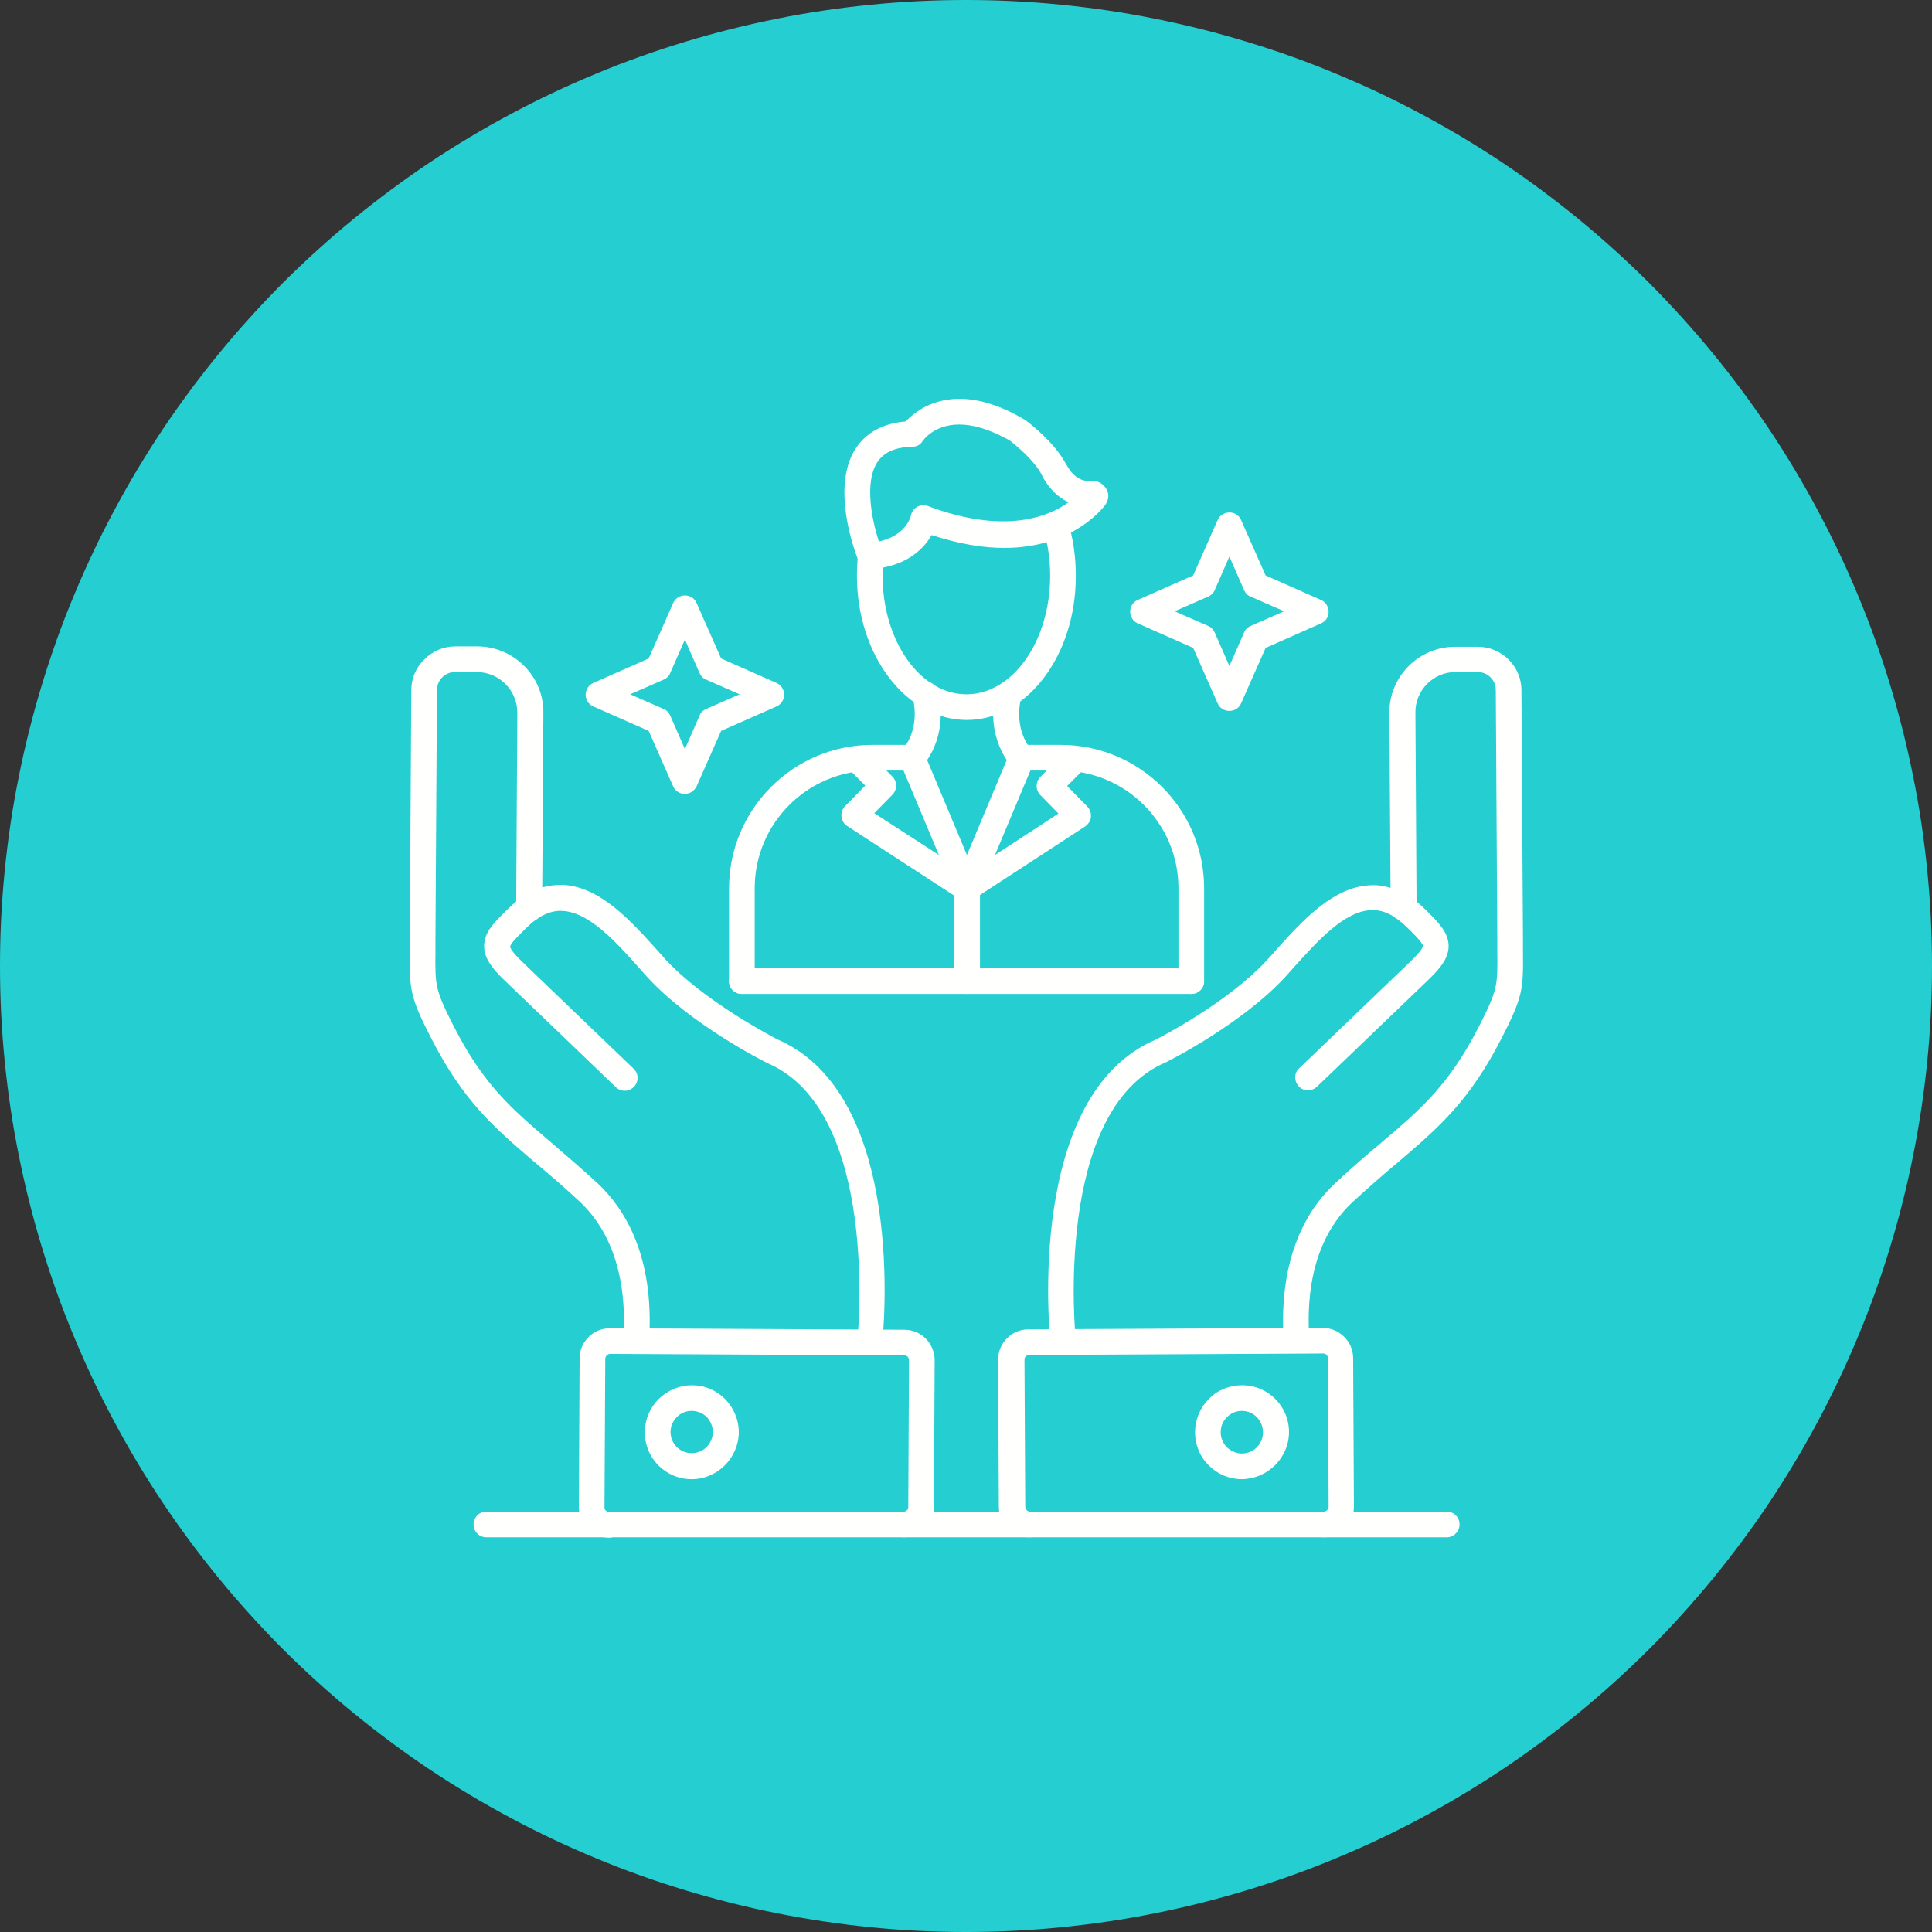
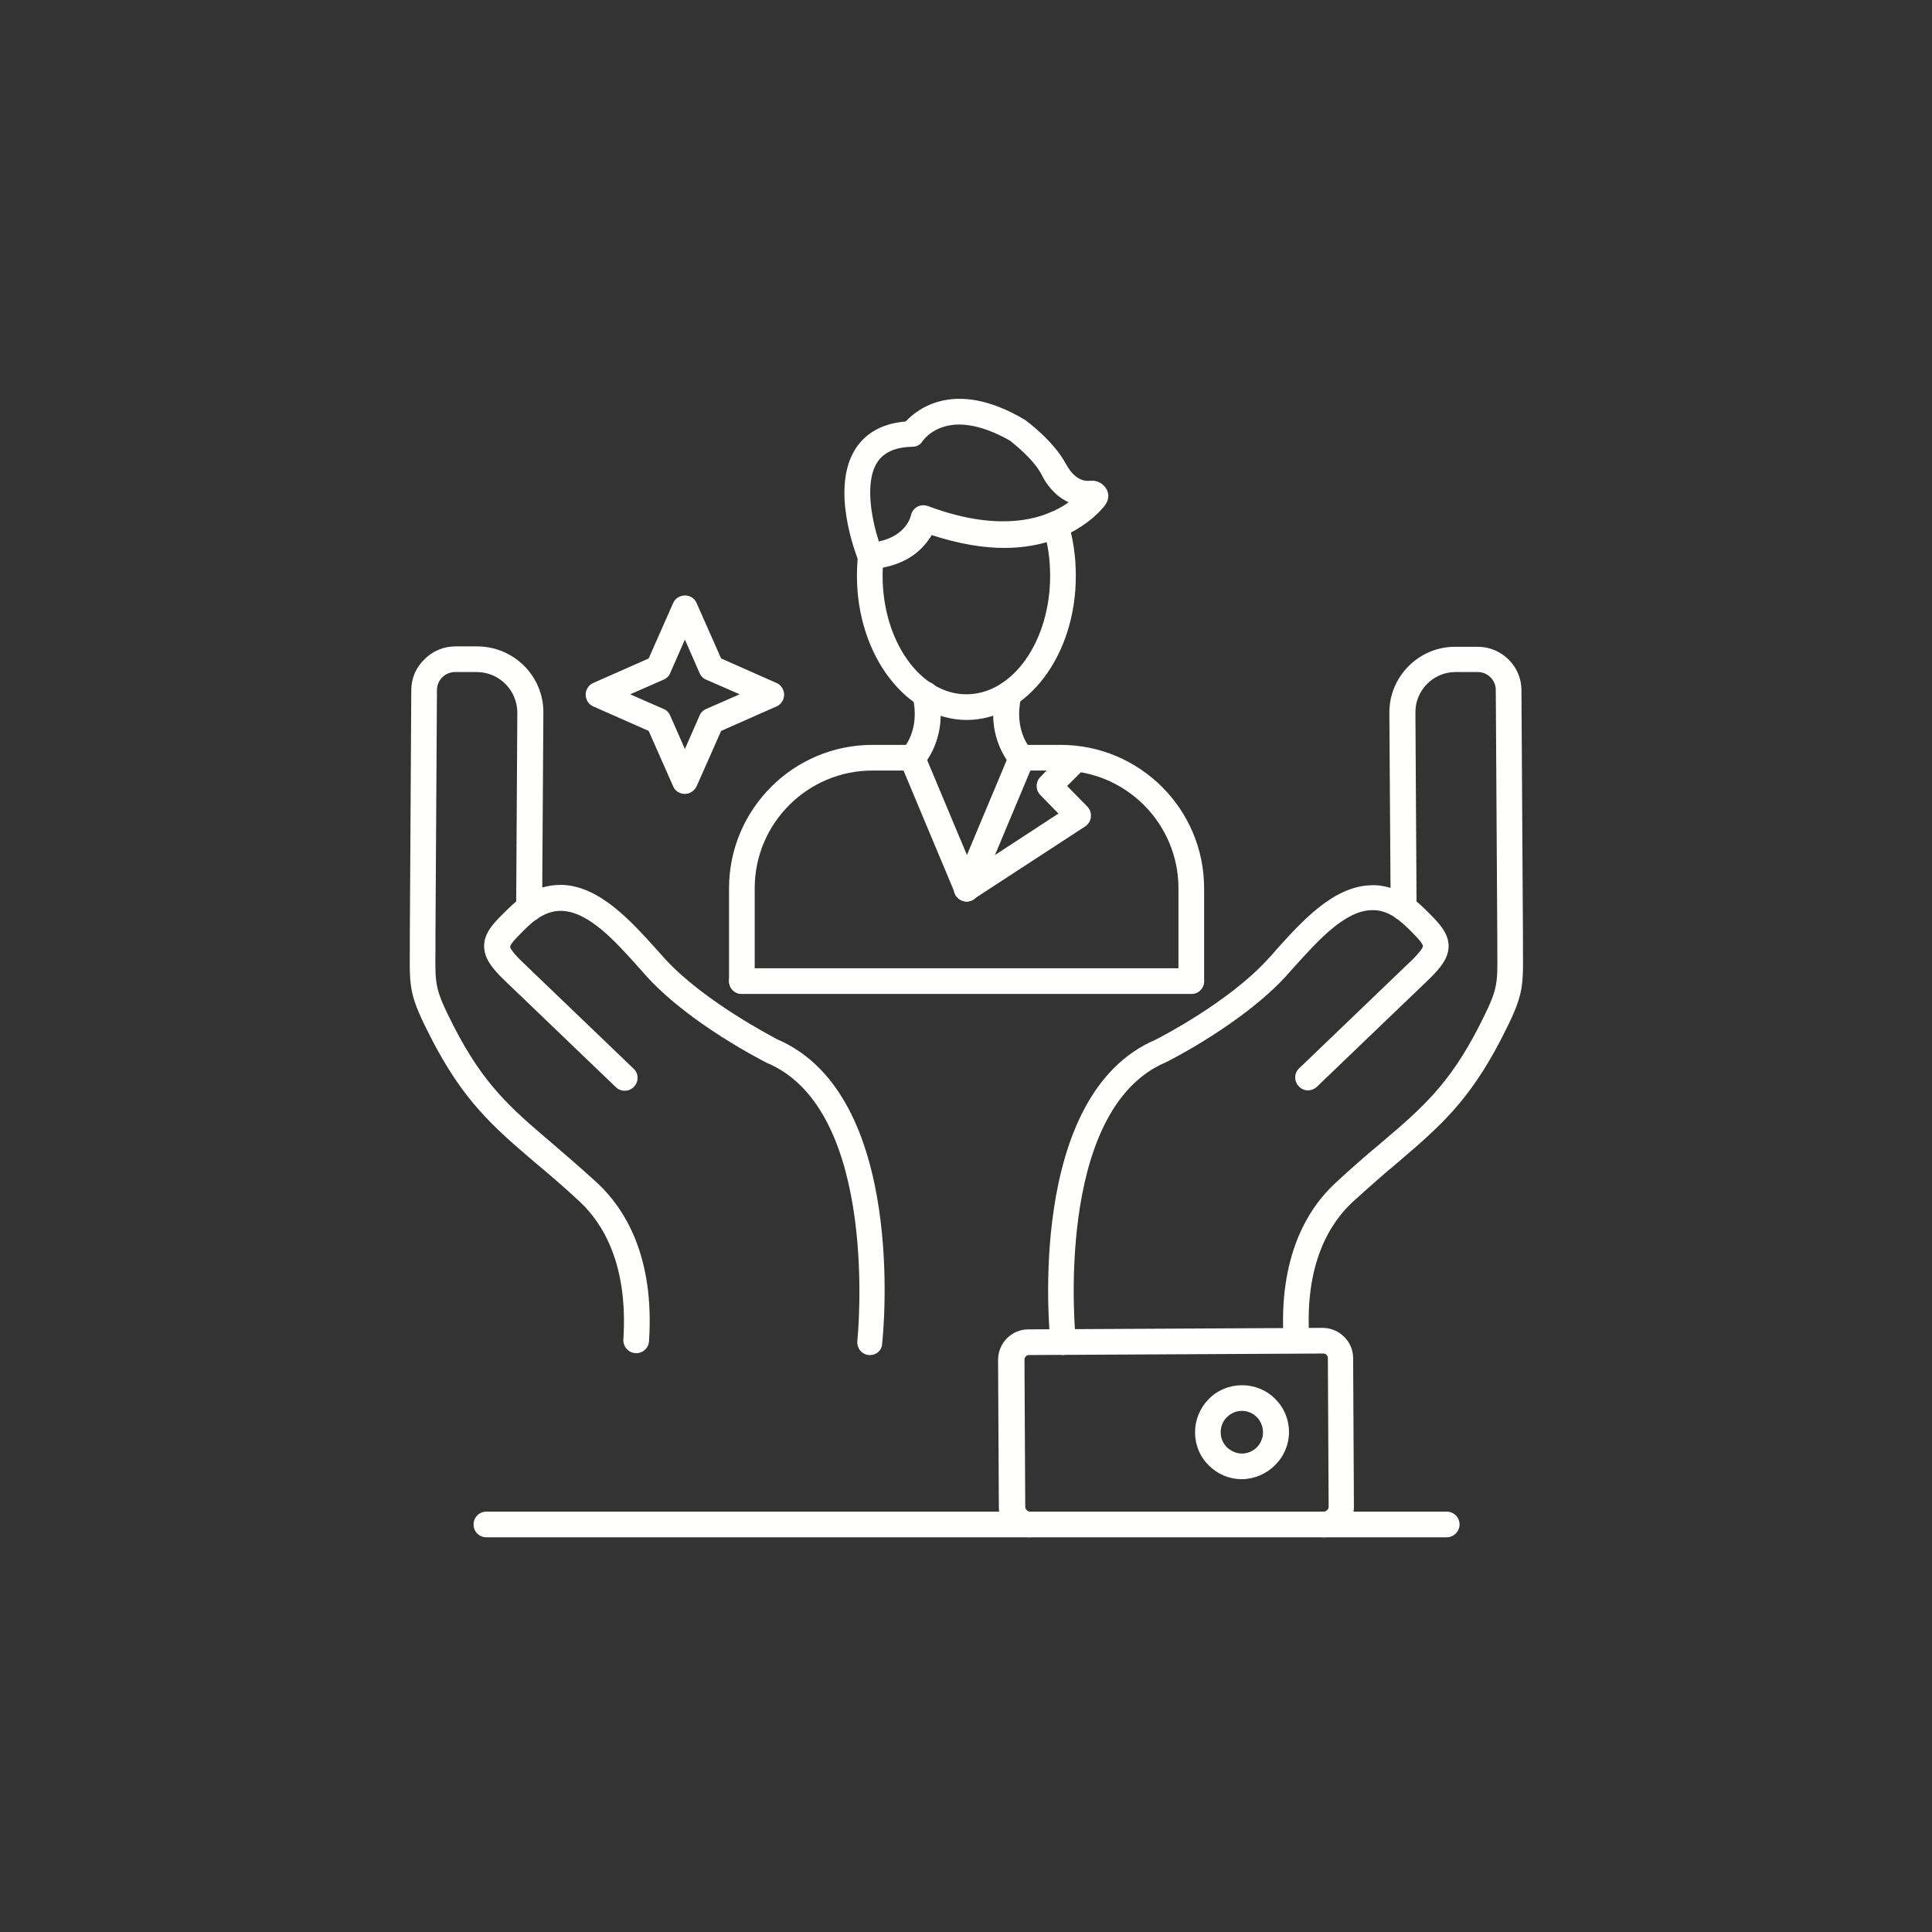
<svg xmlns="http://www.w3.org/2000/svg" width="80" viewBox="0 0 60 60" height="80" preserveAspectRatio="xMidYMid meet">
  <rect x="0" y="0" width="60" height="60" fill="#333333" stroke="none" />
-   <path fill="#25ced1" d="M 60 30 C 60 30.984 59.953 31.961 59.855 32.941 C 59.758 33.918 59.613 34.891 59.422 35.852 C 59.23 36.816 58.992 37.77 58.707 38.707 C 58.422 39.648 58.094 40.574 57.715 41.48 C 57.34 42.387 56.922 43.273 56.457 44.141 C 55.996 45.008 55.488 45.852 54.945 46.668 C 54.398 47.484 53.812 48.273 53.191 49.031 C 52.566 49.793 51.906 50.52 51.215 51.215 C 50.52 51.906 49.793 52.566 49.031 53.191 C 48.273 53.812 47.484 54.398 46.668 54.945 C 45.852 55.488 45.008 55.996 44.141 56.457 C 43.273 56.922 42.387 57.34 41.48 57.715 C 40.574 58.094 39.648 58.422 38.707 58.707 C 37.77 58.992 36.816 59.23 35.852 59.422 C 34.891 59.617 33.918 59.758 32.941 59.855 C 31.961 59.953 30.984 60 30 60 C 29.016 60 28.039 59.953 27.059 59.855 C 26.082 59.758 25.109 59.613 24.148 59.422 C 23.184 59.23 22.23 58.992 21.293 58.707 C 20.352 58.422 19.426 58.094 18.52 57.715 C 17.613 57.34 16.727 56.922 15.859 56.457 C 14.992 55.996 14.148 55.488 13.332 54.945 C 12.516 54.398 11.727 53.812 10.969 53.191 C 10.207 52.566 9.48 51.906 8.785 51.215 C 8.094 50.52 7.434 49.793 6.809 49.031 C 6.188 48.273 5.602 47.484 5.055 46.668 C 4.512 45.852 4.004 45.008 3.543 44.141 C 3.078 43.273 2.66 42.387 2.285 41.48 C 1.906 40.574 1.578 39.648 1.293 38.707 C 1.008 37.77 0.77 36.816 0.578 35.852 C 0.383 34.891 0.242 33.918 0.145 32.941 C 0.047 31.961 0 30.984 0 30 C 0 29.016 0.047 28.039 0.145 27.059 C 0.242 26.082 0.383 25.109 0.578 24.148 C 0.77 23.184 1.008 22.23 1.293 21.293 C 1.578 20.352 1.906 19.426 2.285 18.52 C 2.66 17.613 3.078 16.727 3.543 15.859 C 4.004 14.992 4.512 14.148 5.055 13.332 C 5.602 12.516 6.188 11.727 6.809 10.969 C 7.434 10.207 8.094 9.48 8.785 8.785 C 9.48 8.094 10.207 7.434 10.969 6.809 C 11.727 6.188 12.516 5.602 13.332 5.055 C 14.148 4.512 14.992 4.004 15.859 3.543 C 16.727 3.078 17.613 2.66 18.52 2.285 C 19.426 1.906 20.352 1.578 21.293 1.293 C 22.23 1.008 23.184 0.77 24.148 0.578 C 25.109 0.383 26.082 0.242 27.059 0.145 C 28.039 0.047 29.016 0 30 0 C 30.984 0 31.961 0.047 32.941 0.145 C 33.918 0.242 34.891 0.383 35.852 0.578 C 36.816 0.77 37.77 1.008 38.707 1.293 C 39.648 1.578 40.574 1.906 41.48 2.285 C 42.387 2.66 43.273 3.078 44.141 3.543 C 45.008 4.004 45.852 4.512 46.668 5.055 C 47.484 5.602 48.273 6.188 49.031 6.809 C 49.793 7.434 50.52 8.094 51.215 8.785 C 51.906 9.48 52.566 10.207 53.191 10.969 C 53.812 11.727 54.398 12.516 54.945 13.332 C 55.488 14.148 55.996 14.992 56.457 15.859 C 56.922 16.727 57.34 17.613 57.715 18.52 C 58.094 19.426 58.422 20.352 58.707 21.293 C 58.992 22.23 59.23 23.184 59.422 24.148 C 59.617 25.109 59.758 26.082 59.855 27.059 C 59.953 28.039 60 29.016 60 30 Z M 60 30 " fill-opacity="1" fill-rule="nonzero" />
  <path fill="#fffffe" d="M 33.023 42.082 C 32.824 42.082 32.648 41.93 32.625 41.719 C 32.59 41.402 31.852 34.008 35.895 32.285 C 36.059 32.203 38.145 31.125 39.352 29.812 C 39.445 29.707 39.551 29.602 39.645 29.484 C 40.43 28.617 41.402 27.527 42.574 27.492 C 42.785 27.48 42.984 27.516 43.184 27.574 L 43.148 22.148 C 43.137 21.012 44.062 20.086 45.188 20.086 L 45.879 20.086 C 45.879 20.086 45.879 20.086 45.891 20.086 C 46.641 20.086 47.25 20.695 47.25 21.434 L 47.297 29.133 C 47.297 29.285 47.297 29.414 47.297 29.531 C 47.309 30.715 47.297 30.949 46.641 32.227 C 45.633 34.195 44.707 34.992 43.418 36.094 C 42.996 36.445 42.527 36.855 42 37.336 C 41.297 37.992 40.5 39.258 40.664 41.602 C 40.676 41.824 40.512 42.012 40.289 42.023 C 40.066 42.035 39.879 41.871 39.867 41.648 C 39.691 38.988 40.641 37.512 41.461 36.75 C 42 36.246 42.48 35.836 42.902 35.484 C 44.168 34.406 45 33.691 45.938 31.863 C 46.512 30.727 46.512 30.621 46.5 29.543 C 46.5 29.414 46.5 29.285 46.5 29.133 L 46.453 21.434 C 46.453 21.281 46.395 21.141 46.289 21.035 C 46.184 20.93 46.043 20.871 45.891 20.871 L 45.199 20.871 C 44.508 20.871 43.945 21.445 43.957 22.137 L 43.992 27.996 C 44.074 28.066 44.156 28.137 44.238 28.219 C 44.66 28.629 44.988 28.957 44.988 29.379 C 44.988 29.742 44.754 30.047 44.367 30.422 L 40.898 33.75 C 40.734 33.902 40.488 33.902 40.336 33.738 C 40.184 33.574 40.184 33.328 40.348 33.176 L 43.816 29.848 C 44.168 29.508 44.191 29.402 44.191 29.379 C 44.191 29.285 43.852 28.945 43.676 28.781 C 43.594 28.699 43.5 28.629 43.418 28.559 C 43.371 28.535 43.336 28.512 43.301 28.477 C 43.066 28.324 42.832 28.254 42.586 28.266 C 41.754 28.289 40.91 29.238 40.23 29.988 C 40.125 30.105 40.02 30.223 39.926 30.328 C 38.578 31.793 36.328 32.93 36.234 32.977 C 36.223 32.977 36.223 32.988 36.211 32.988 C 32.695 34.477 33.398 41.543 33.41 41.613 C 33.434 41.836 33.27 42.035 33.059 42.059 C 33.047 42.082 33.035 42.082 33.023 42.082 Z M 33.023 42.082 " fill-opacity="1" fill-rule="nonzero" />
  <path fill="#fffffe" d="M 31.969 47.742 C 31.723 47.742 31.488 47.648 31.301 47.473 C 31.125 47.297 31.02 47.062 31.02 46.805 L 30.996 42.234 C 30.996 41.707 31.418 41.285 31.934 41.285 L 41.074 41.238 C 41.59 41.238 42.023 41.66 42.023 42.176 L 42.047 46.793 C 42.047 47.051 41.953 47.285 41.777 47.461 C 41.602 47.637 41.367 47.742 41.109 47.742 C 40.887 47.742 40.711 47.566 40.711 47.344 C 40.711 47.121 40.887 46.945 41.109 46.945 C 41.156 46.945 41.191 46.922 41.215 46.898 C 41.238 46.875 41.262 46.852 41.262 46.793 L 41.238 42.176 C 41.238 42.094 41.168 42.035 41.098 42.035 L 31.957 42.082 C 31.875 42.082 31.816 42.152 31.816 42.223 L 31.84 46.793 C 31.84 46.84 31.863 46.875 31.887 46.898 C 31.91 46.922 31.934 46.945 31.992 46.945 C 32.215 46.945 32.391 47.121 32.391 47.344 C 32.379 47.555 32.203 47.742 31.969 47.742 C 31.98 47.742 31.969 47.742 31.969 47.742 Z M 31.969 47.742 " fill-opacity="1" fill-rule="nonzero" />
  <path fill="#fffffe" d="M 38.566 45.938 C 38.18 45.938 37.816 45.785 37.547 45.516 C 37.266 45.246 37.113 44.871 37.113 44.484 C 37.113 44.098 37.266 43.723 37.535 43.453 C 37.805 43.172 38.18 43.02 38.566 43.02 C 38.566 43.02 38.566 43.02 38.578 43.02 C 39.375 43.02 40.031 43.664 40.031 44.473 C 40.031 45.27 39.375 45.926 38.566 45.938 Z M 38.566 43.816 C 38.391 43.816 38.227 43.887 38.098 44.016 C 37.969 44.145 37.91 44.309 37.91 44.484 C 37.91 44.66 37.98 44.824 38.109 44.953 C 38.238 45.07 38.402 45.141 38.566 45.141 C 38.93 45.141 39.223 44.848 39.223 44.484 C 39.223 44.109 38.93 43.816 38.566 43.816 Z M 38.566 43.816 " fill-opacity="1" fill-rule="nonzero" />
  <path fill="#fffffe" d="M 27.023 42.082 C 27.012 42.082 27 42.082 26.977 42.082 C 26.754 42.059 26.602 41.859 26.625 41.637 C 26.637 41.566 27.34 34.5 23.824 33.012 C 23.812 33.012 23.812 33 23.801 33 C 23.707 32.953 21.457 31.816 20.109 30.352 C 20.016 30.246 19.91 30.129 19.805 30.012 C 19.125 29.25 18.281 28.312 17.449 28.289 C 17.215 28.277 16.98 28.348 16.734 28.5 C 16.699 28.535 16.664 28.559 16.617 28.582 C 16.535 28.641 16.441 28.723 16.359 28.805 C 16.195 28.969 15.844 29.297 15.844 29.402 C 15.844 29.426 15.867 29.531 16.219 29.871 L 19.676 33.188 C 19.84 33.34 19.84 33.598 19.688 33.75 C 19.535 33.914 19.277 33.914 19.125 33.762 L 15.656 30.434 C 15.27 30.059 15.035 29.754 15.035 29.379 C 15.035 28.945 15.363 28.629 15.785 28.219 C 15.867 28.137 15.949 28.066 16.031 27.996 L 16.066 22.137 C 16.066 21.445 15.516 20.883 14.824 20.871 L 14.133 20.871 C 13.98 20.871 13.84 20.93 13.734 21.035 C 13.629 21.141 13.57 21.281 13.57 21.434 L 13.523 29.133 C 13.523 29.285 13.523 29.414 13.523 29.543 C 13.512 30.621 13.512 30.727 14.086 31.863 C 15.023 33.691 15.855 34.406 17.121 35.484 C 17.543 35.848 18.023 36.258 18.562 36.75 C 19.383 37.523 20.332 38.988 20.156 41.648 C 20.145 41.871 19.957 42.035 19.734 42.023 C 19.512 42.012 19.348 41.812 19.359 41.602 C 19.512 39.258 18.715 37.992 18.023 37.336 C 17.496 36.844 17.027 36.445 16.605 36.094 C 15.316 34.992 14.391 34.195 13.383 32.227 C 12.727 30.949 12.715 30.715 12.727 29.531 C 12.727 29.414 12.727 29.273 12.727 29.133 L 12.773 21.434 C 12.773 21.07 12.914 20.73 13.184 20.473 C 13.441 20.215 13.781 20.074 14.145 20.074 L 14.836 20.074 C 15.973 20.086 16.887 21.012 16.875 22.137 L 16.84 27.562 C 17.039 27.504 17.238 27.48 17.449 27.48 C 18.621 27.516 19.594 28.605 20.379 29.473 C 20.484 29.59 20.578 29.695 20.672 29.801 C 21.879 31.102 23.965 32.18 24.129 32.273 C 28.172 33.996 27.434 41.391 27.398 41.707 C 27.398 41.93 27.223 42.082 27.023 42.082 Z M 27.023 42.082 " fill-opacity="1" fill-rule="nonzero" />
-   <path fill="#fffffe" d="M 28.066 47.742 C 27.844 47.742 27.656 47.566 27.668 47.344 C 27.668 47.121 27.844 46.945 28.066 46.945 C 28.148 46.945 28.207 46.875 28.207 46.805 L 28.23 42.234 C 28.23 42.152 28.16 42.094 28.09 42.094 L 18.949 42.047 C 18.902 42.047 18.867 42.07 18.844 42.094 C 18.832 42.105 18.797 42.141 18.797 42.199 L 18.773 46.816 C 18.773 46.898 18.844 46.957 18.914 46.957 C 19.137 46.957 19.312 47.133 19.312 47.355 C 19.312 47.578 19.137 47.754 18.914 47.754 C 18.398 47.754 17.977 47.32 17.977 46.805 L 18 42.188 C 18 41.93 18.105 41.695 18.281 41.52 C 18.457 41.344 18.691 41.25 18.949 41.25 L 28.09 41.297 C 28.617 41.297 29.027 41.73 29.027 42.246 L 29.004 46.816 C 29.016 47.32 28.594 47.742 28.066 47.742 Z M 28.066 47.742 " fill-opacity="1" fill-rule="nonzero" />
-   <path fill="#fffffe" d="M 21.48 45.938 C 21.469 45.938 21.469 45.938 21.48 45.938 C 20.672 45.938 20.016 45.281 20.027 44.473 C 20.027 44.086 20.18 43.723 20.461 43.441 C 20.742 43.172 21.105 43.02 21.492 43.02 C 21.879 43.02 22.242 43.172 22.523 43.453 C 22.793 43.734 22.945 44.098 22.945 44.484 C 22.934 45.281 22.277 45.938 21.48 45.938 Z M 21.48 43.816 C 21.305 43.816 21.141 43.887 21.023 44.004 C 20.895 44.133 20.824 44.297 20.824 44.473 C 20.824 44.836 21.117 45.129 21.48 45.129 C 21.844 45.129 22.137 44.836 22.137 44.473 C 22.137 44.297 22.066 44.133 21.949 44.004 C 21.82 43.887 21.656 43.816 21.48 43.816 Z M 21.48 43.816 " fill-opacity="1" fill-rule="nonzero" />
-   <path fill="#fffffe" d="M 38.18 22.078 C 38.016 22.078 37.875 21.984 37.816 21.844 L 37.055 20.121 L 35.332 19.359 C 35.191 19.301 35.098 19.148 35.098 18.996 C 35.098 18.832 35.191 18.691 35.332 18.633 L 37.055 17.871 L 37.816 16.148 C 37.875 16.008 38.027 15.914 38.18 15.914 C 38.344 15.914 38.484 16.008 38.543 16.148 L 39.305 17.871 L 41.027 18.633 C 41.168 18.691 41.262 18.844 41.262 18.996 C 41.262 19.16 41.168 19.301 41.027 19.359 L 39.305 20.121 L 38.543 21.844 C 38.484 21.984 38.344 22.078 38.18 22.078 Z M 36.48 18.984 L 37.523 19.441 C 37.617 19.477 37.688 19.559 37.723 19.641 L 38.18 20.684 L 38.637 19.641 C 38.672 19.547 38.754 19.477 38.836 19.441 L 39.879 18.984 L 38.836 18.527 C 38.742 18.492 38.672 18.41 38.637 18.328 L 38.18 17.285 L 37.723 18.328 C 37.688 18.422 37.605 18.492 37.523 18.527 Z M 36.48 18.984 " fill-opacity="1" fill-rule="nonzero" />
  <path fill="#fffffe" d="M 21.27 24.656 C 21.105 24.656 20.965 24.562 20.906 24.422 L 20.145 22.699 L 18.422 21.938 C 18.281 21.879 18.188 21.727 18.188 21.574 C 18.188 21.422 18.281 21.27 18.422 21.211 L 20.145 20.449 L 20.906 18.727 C 20.965 18.586 21.117 18.492 21.27 18.492 C 21.434 18.492 21.574 18.586 21.633 18.727 L 22.395 20.449 L 24.117 21.211 C 24.258 21.27 24.352 21.422 24.352 21.574 C 24.352 21.727 24.258 21.879 24.117 21.938 L 22.395 22.699 L 21.633 24.422 C 21.562 24.562 21.422 24.656 21.27 24.656 Z M 19.57 21.562 L 20.613 22.02 C 20.707 22.055 20.777 22.137 20.812 22.219 L 21.27 23.262 L 21.727 22.219 C 21.762 22.125 21.844 22.055 21.926 22.02 L 22.969 21.562 L 21.926 21.105 C 21.832 21.07 21.762 20.988 21.727 20.906 L 21.27 19.863 L 20.812 20.906 C 20.777 21 20.695 21.07 20.613 21.105 Z M 19.57 21.562 " fill-opacity="1" fill-rule="nonzero" />
  <path fill="#fffffe" d="M 44.93 47.742 L 15.105 47.742 C 14.883 47.742 14.707 47.566 14.707 47.344 C 14.707 47.121 14.883 46.945 15.105 46.945 L 44.93 46.945 C 45.152 46.945 45.328 47.121 45.328 47.344 C 45.328 47.555 45.152 47.742 44.93 47.742 Z M 44.93 47.742 " fill-opacity="1" fill-rule="nonzero" />
  <path fill="#fffffe" d="M 27.035 17.66 C 26.871 17.66 26.73 17.566 26.66 17.414 C 26.566 17.18 25.781 15.141 26.578 13.922 C 26.906 13.43 27.422 13.148 28.125 13.09 C 28.512 12.68 29.684 11.766 31.816 13.031 C 31.828 13.043 31.84 13.043 31.852 13.055 C 31.887 13.078 32.73 13.699 33.105 14.414 C 33.105 14.414 33.105 14.426 33.117 14.426 C 33.129 14.449 33.387 14.988 33.855 14.93 C 33.891 14.93 33.926 14.93 33.961 14.93 C 34.172 14.953 34.324 15.082 34.395 15.258 C 34.453 15.422 34.406 15.586 34.289 15.727 C 34.148 15.902 33.199 17.016 31.184 17.016 C 30.539 17.016 29.801 16.898 28.934 16.617 C 28.699 17.016 28.195 17.578 27.094 17.672 C 27.059 17.66 27.047 17.66 27.035 17.66 Z M 29.789 13.184 C 29.016 13.184 28.676 13.664 28.652 13.699 C 28.582 13.816 28.465 13.875 28.324 13.875 C 27.797 13.887 27.445 14.051 27.246 14.355 C 26.836 14.988 27.082 16.16 27.293 16.816 C 28.113 16.641 28.277 16.078 28.289 16.008 C 28.312 15.891 28.383 15.797 28.488 15.738 C 28.594 15.68 28.711 15.68 28.816 15.715 C 31.184 16.605 32.555 16.055 33.188 15.598 C 32.766 15.41 32.484 15.023 32.355 14.754 C 32.098 14.25 31.465 13.77 31.371 13.688 C 30.715 13.312 30.188 13.184 29.789 13.184 Z M 33.668 15.176 Z M 28.312 13.477 Z M 28.312 13.477 " fill-opacity="1" fill-rule="nonzero" />
  <path fill="#fffffe" d="M 30.023 22.359 C 28.148 22.359 26.613 20.355 26.613 17.883 C 26.613 17.66 26.625 17.438 26.648 17.215 C 26.672 16.992 26.871 16.84 27.094 16.863 C 27.316 16.887 27.469 17.086 27.445 17.309 C 27.422 17.496 27.41 17.695 27.41 17.883 C 27.41 19.91 28.582 21.562 30.012 21.562 C 31.453 21.562 32.613 19.91 32.613 17.883 C 32.613 17.367 32.543 16.875 32.391 16.406 C 32.32 16.195 32.438 15.973 32.648 15.902 C 32.859 15.832 33.082 15.949 33.152 16.16 C 33.328 16.699 33.41 17.285 33.41 17.871 C 33.422 20.344 31.898 22.359 30.023 22.359 Z M 30.023 22.359 " fill-opacity="1" fill-rule="nonzero" />
  <path fill="#fffffe" d="M 36.996 30.867 C 36.773 30.867 36.598 30.691 36.598 30.469 L 36.598 27.586 C 36.598 25.57 34.957 23.93 32.941 23.93 L 31.711 23.93 C 31.488 23.93 31.312 23.754 31.312 23.531 C 31.312 23.309 31.488 23.133 31.711 23.133 L 32.941 23.133 C 35.391 23.133 37.395 25.125 37.395 27.586 L 37.395 30.469 C 37.395 30.691 37.219 30.867 36.996 30.867 Z M 23.039 30.867 C 22.816 30.867 22.641 30.691 22.641 30.469 L 22.641 27.586 C 22.641 25.137 24.633 23.133 27.094 23.133 L 28.324 23.133 C 28.547 23.133 28.723 23.309 28.723 23.531 C 28.723 23.754 28.547 23.93 28.324 23.93 L 27.094 23.93 C 25.078 23.93 23.438 25.57 23.438 27.586 L 23.438 30.469 C 23.438 30.691 23.262 30.867 23.039 30.867 Z M 23.039 30.867 " fill-opacity="1" fill-rule="nonzero" />
  <path fill="#fffffe" d="M 30.023 27.996 C 29.871 27.996 29.719 27.902 29.66 27.75 L 27.961 23.695 C 27.879 23.496 27.973 23.262 28.172 23.168 C 28.371 23.086 28.605 23.18 28.699 23.379 L 30.398 27.434 C 30.48 27.633 30.387 27.867 30.188 27.961 C 30.129 27.984 30.07 27.996 30.023 27.996 Z M 30.023 27.996 " fill-opacity="1" fill-rule="nonzero" />
  <path fill="#fffffe" d="M 30.023 27.996 C 29.977 27.996 29.918 27.984 29.871 27.961 C 29.672 27.879 29.566 27.645 29.66 27.434 L 31.359 23.379 C 31.441 23.18 31.676 23.074 31.887 23.168 C 32.086 23.25 32.191 23.484 32.098 23.695 L 30.398 27.75 C 30.328 27.902 30.176 27.996 30.023 27.996 Z M 30.023 27.996 " fill-opacity="1" fill-rule="nonzero" />
-   <path fill="#fffffe" d="M 30.023 30.867 C 29.801 30.867 29.625 30.691 29.625 30.469 L 29.625 27.809 L 26.309 25.652 C 26.203 25.582 26.145 25.477 26.133 25.359 C 26.121 25.242 26.156 25.125 26.25 25.031 L 26.871 24.398 L 26.332 23.859 C 26.18 23.707 26.18 23.449 26.332 23.297 C 26.484 23.145 26.742 23.145 26.895 23.297 L 27.715 24.117 C 27.867 24.27 27.867 24.527 27.715 24.68 L 27.152 25.254 L 30.246 27.258 C 30.363 27.328 30.434 27.457 30.434 27.598 L 30.434 30.469 C 30.422 30.691 30.246 30.867 30.023 30.867 Z M 30.023 30.867 " fill-opacity="1" fill-rule="nonzero" />
  <path fill="#fffffe" d="M 30.023 27.996 C 29.895 27.996 29.766 27.938 29.684 27.82 C 29.566 27.633 29.613 27.387 29.801 27.27 L 32.871 25.266 L 32.309 24.691 C 32.156 24.539 32.156 24.281 32.309 24.129 L 33.129 23.297 C 33.281 23.145 33.539 23.145 33.691 23.297 C 33.844 23.449 33.844 23.707 33.691 23.859 L 33.141 24.41 L 33.762 25.043 C 33.844 25.125 33.891 25.242 33.879 25.371 C 33.867 25.5 33.797 25.594 33.703 25.664 L 30.234 27.926 C 30.176 27.973 30.094 27.996 30.023 27.996 Z M 30.023 27.996 " fill-opacity="1" fill-rule="nonzero" />
  <path fill="#fffffe" d="M 28.324 23.941 C 28.219 23.941 28.125 23.906 28.043 23.824 C 27.891 23.672 27.891 23.414 28.043 23.262 C 28.066 23.227 28.582 22.676 28.348 21.656 C 28.301 21.445 28.43 21.223 28.652 21.176 C 28.863 21.129 29.086 21.258 29.133 21.48 C 29.473 22.957 28.652 23.789 28.617 23.824 C 28.523 23.906 28.418 23.941 28.324 23.941 Z M 28.324 23.941 " fill-opacity="1" fill-rule="nonzero" />
  <path fill="#fffffe" d="M 31.723 23.941 C 31.617 23.941 31.512 23.906 31.441 23.824 C 31.406 23.789 30.586 22.945 30.926 21.48 C 30.973 21.27 31.195 21.129 31.406 21.176 C 31.617 21.223 31.758 21.445 31.711 21.656 C 31.477 22.676 31.992 23.238 32.016 23.262 C 32.168 23.414 32.168 23.672 32.016 23.824 C 31.934 23.906 31.828 23.941 31.723 23.941 Z M 31.723 23.941 " fill-opacity="1" fill-rule="nonzero" />
  <path fill="#fffffe" d="M 36.996 30.867 L 23.039 30.867 C 22.816 30.867 22.641 30.691 22.641 30.469 C 22.641 30.246 22.816 30.07 23.039 30.07 L 36.996 30.07 C 37.219 30.07 37.395 30.246 37.395 30.469 C 37.395 30.691 37.219 30.867 36.996 30.867 Z M 36.996 30.867 " fill-opacity="1" fill-rule="nonzero" />
</svg>